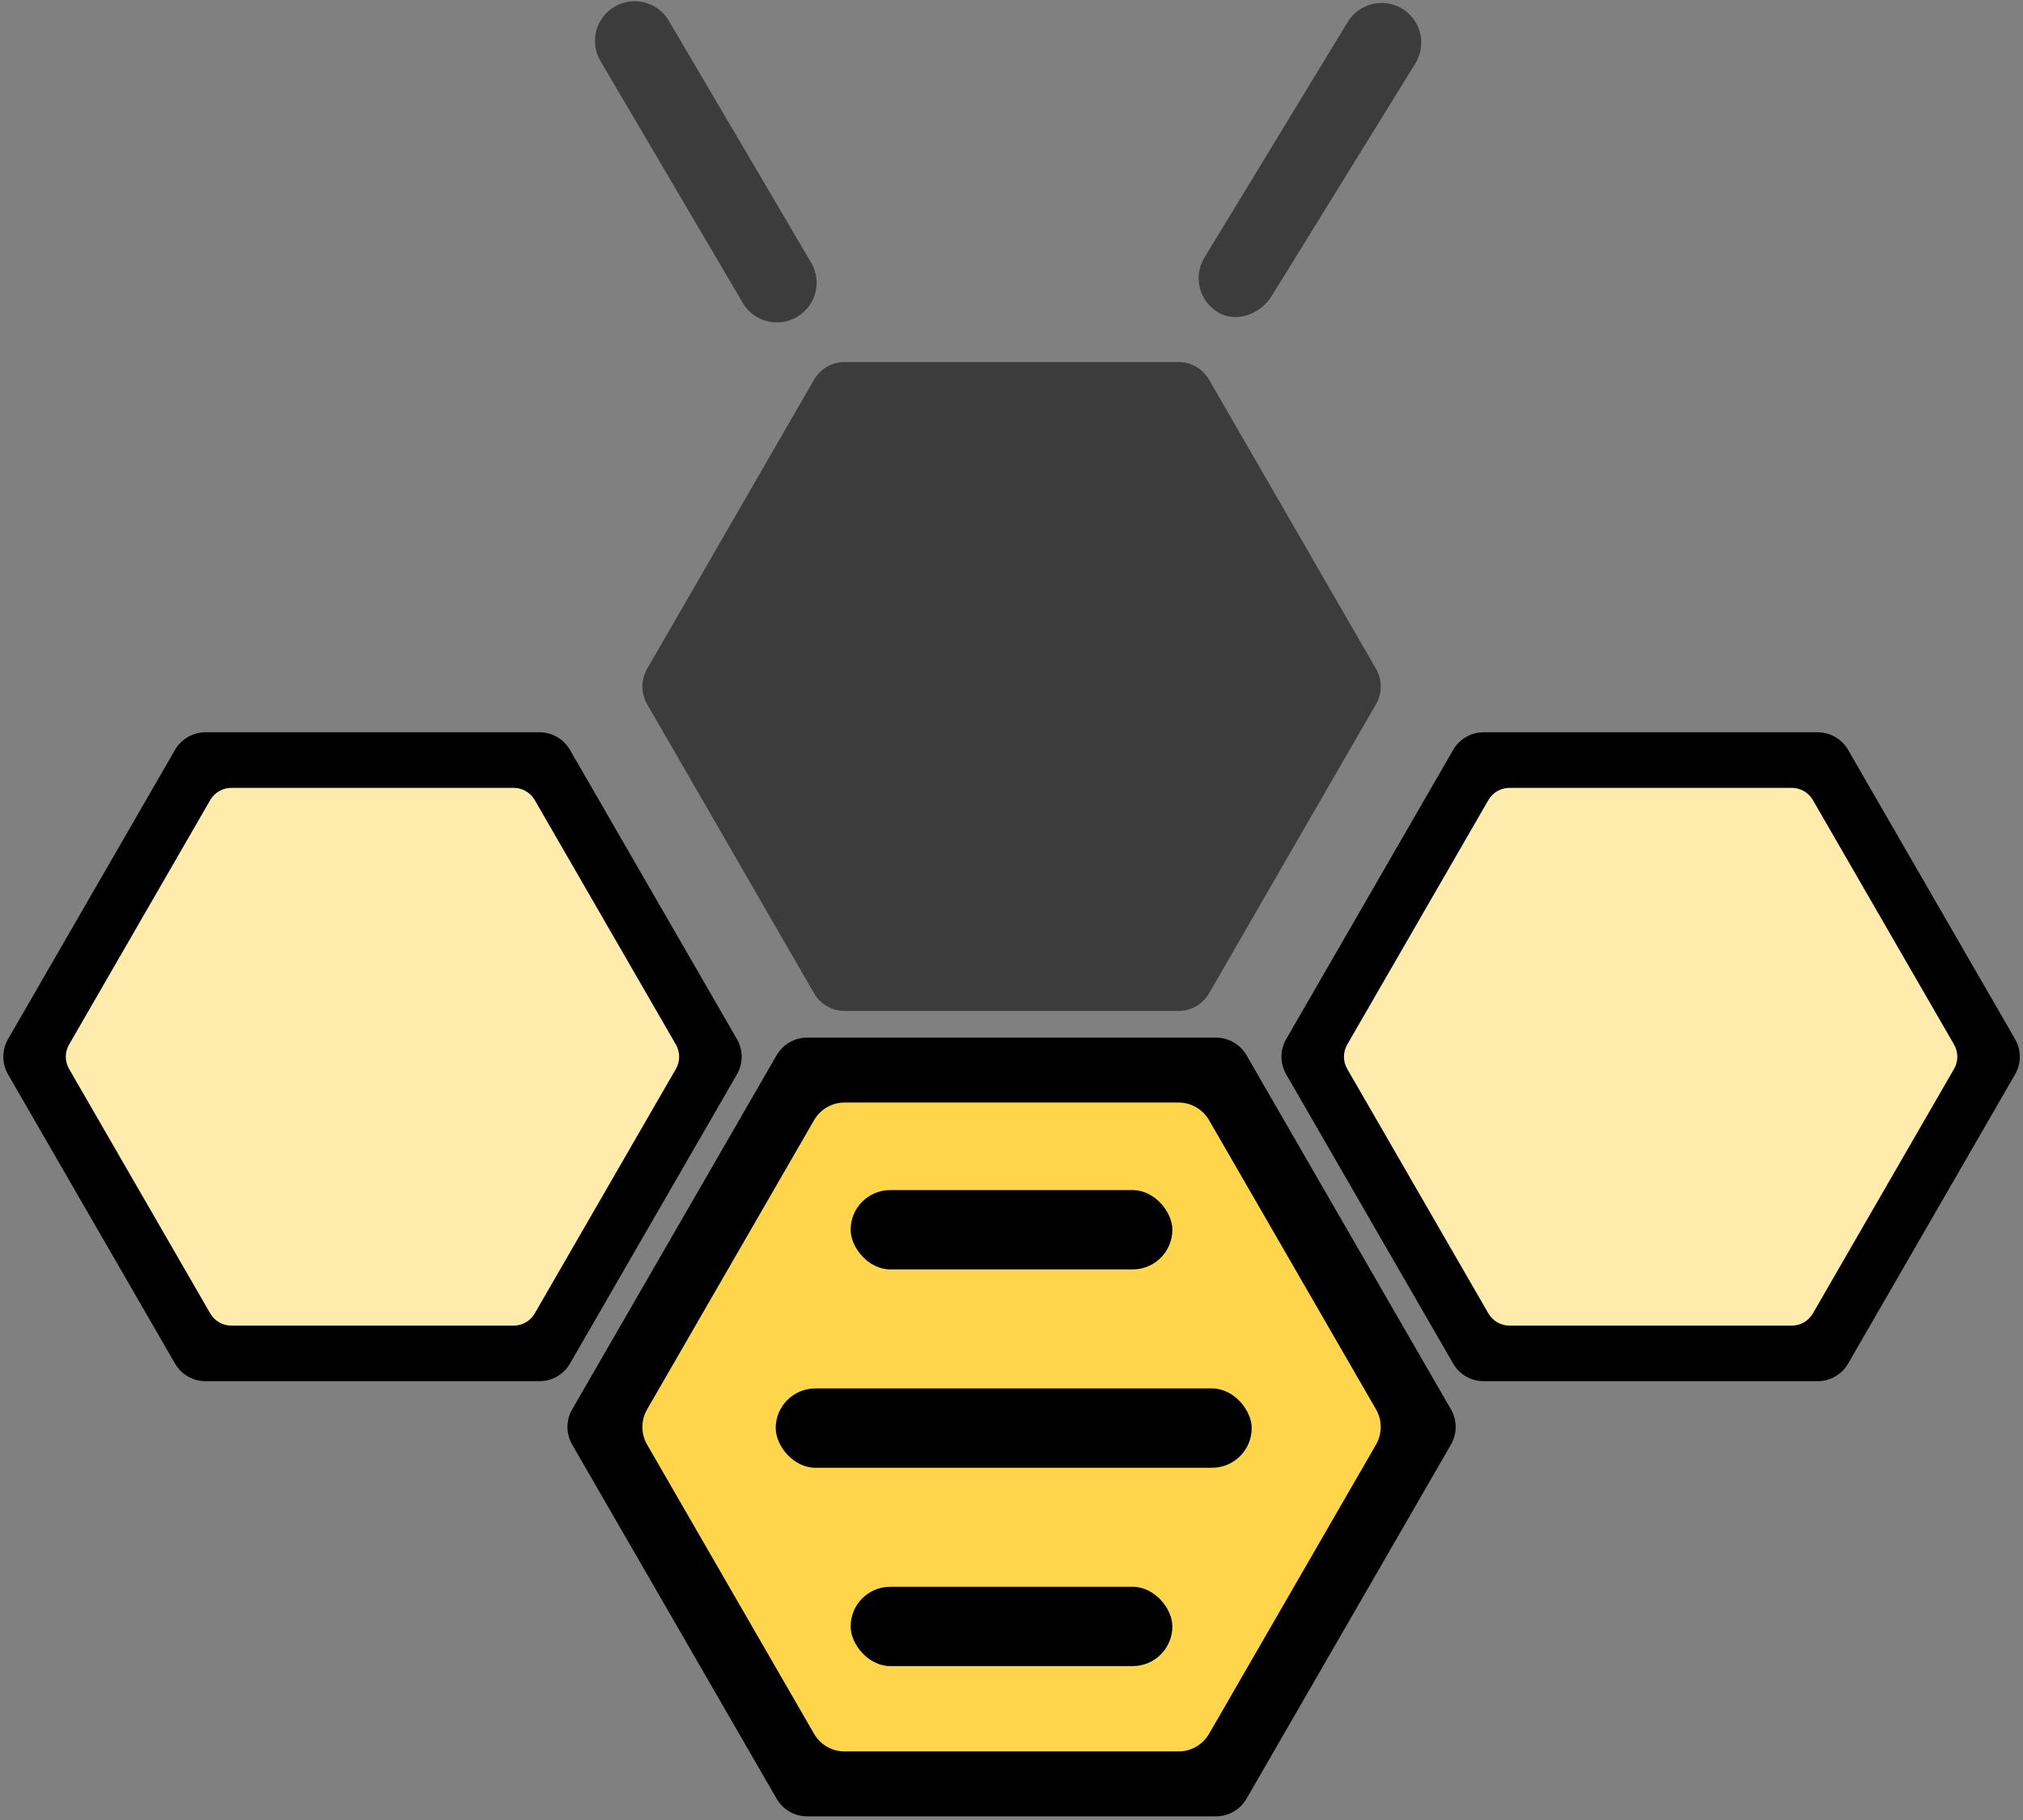
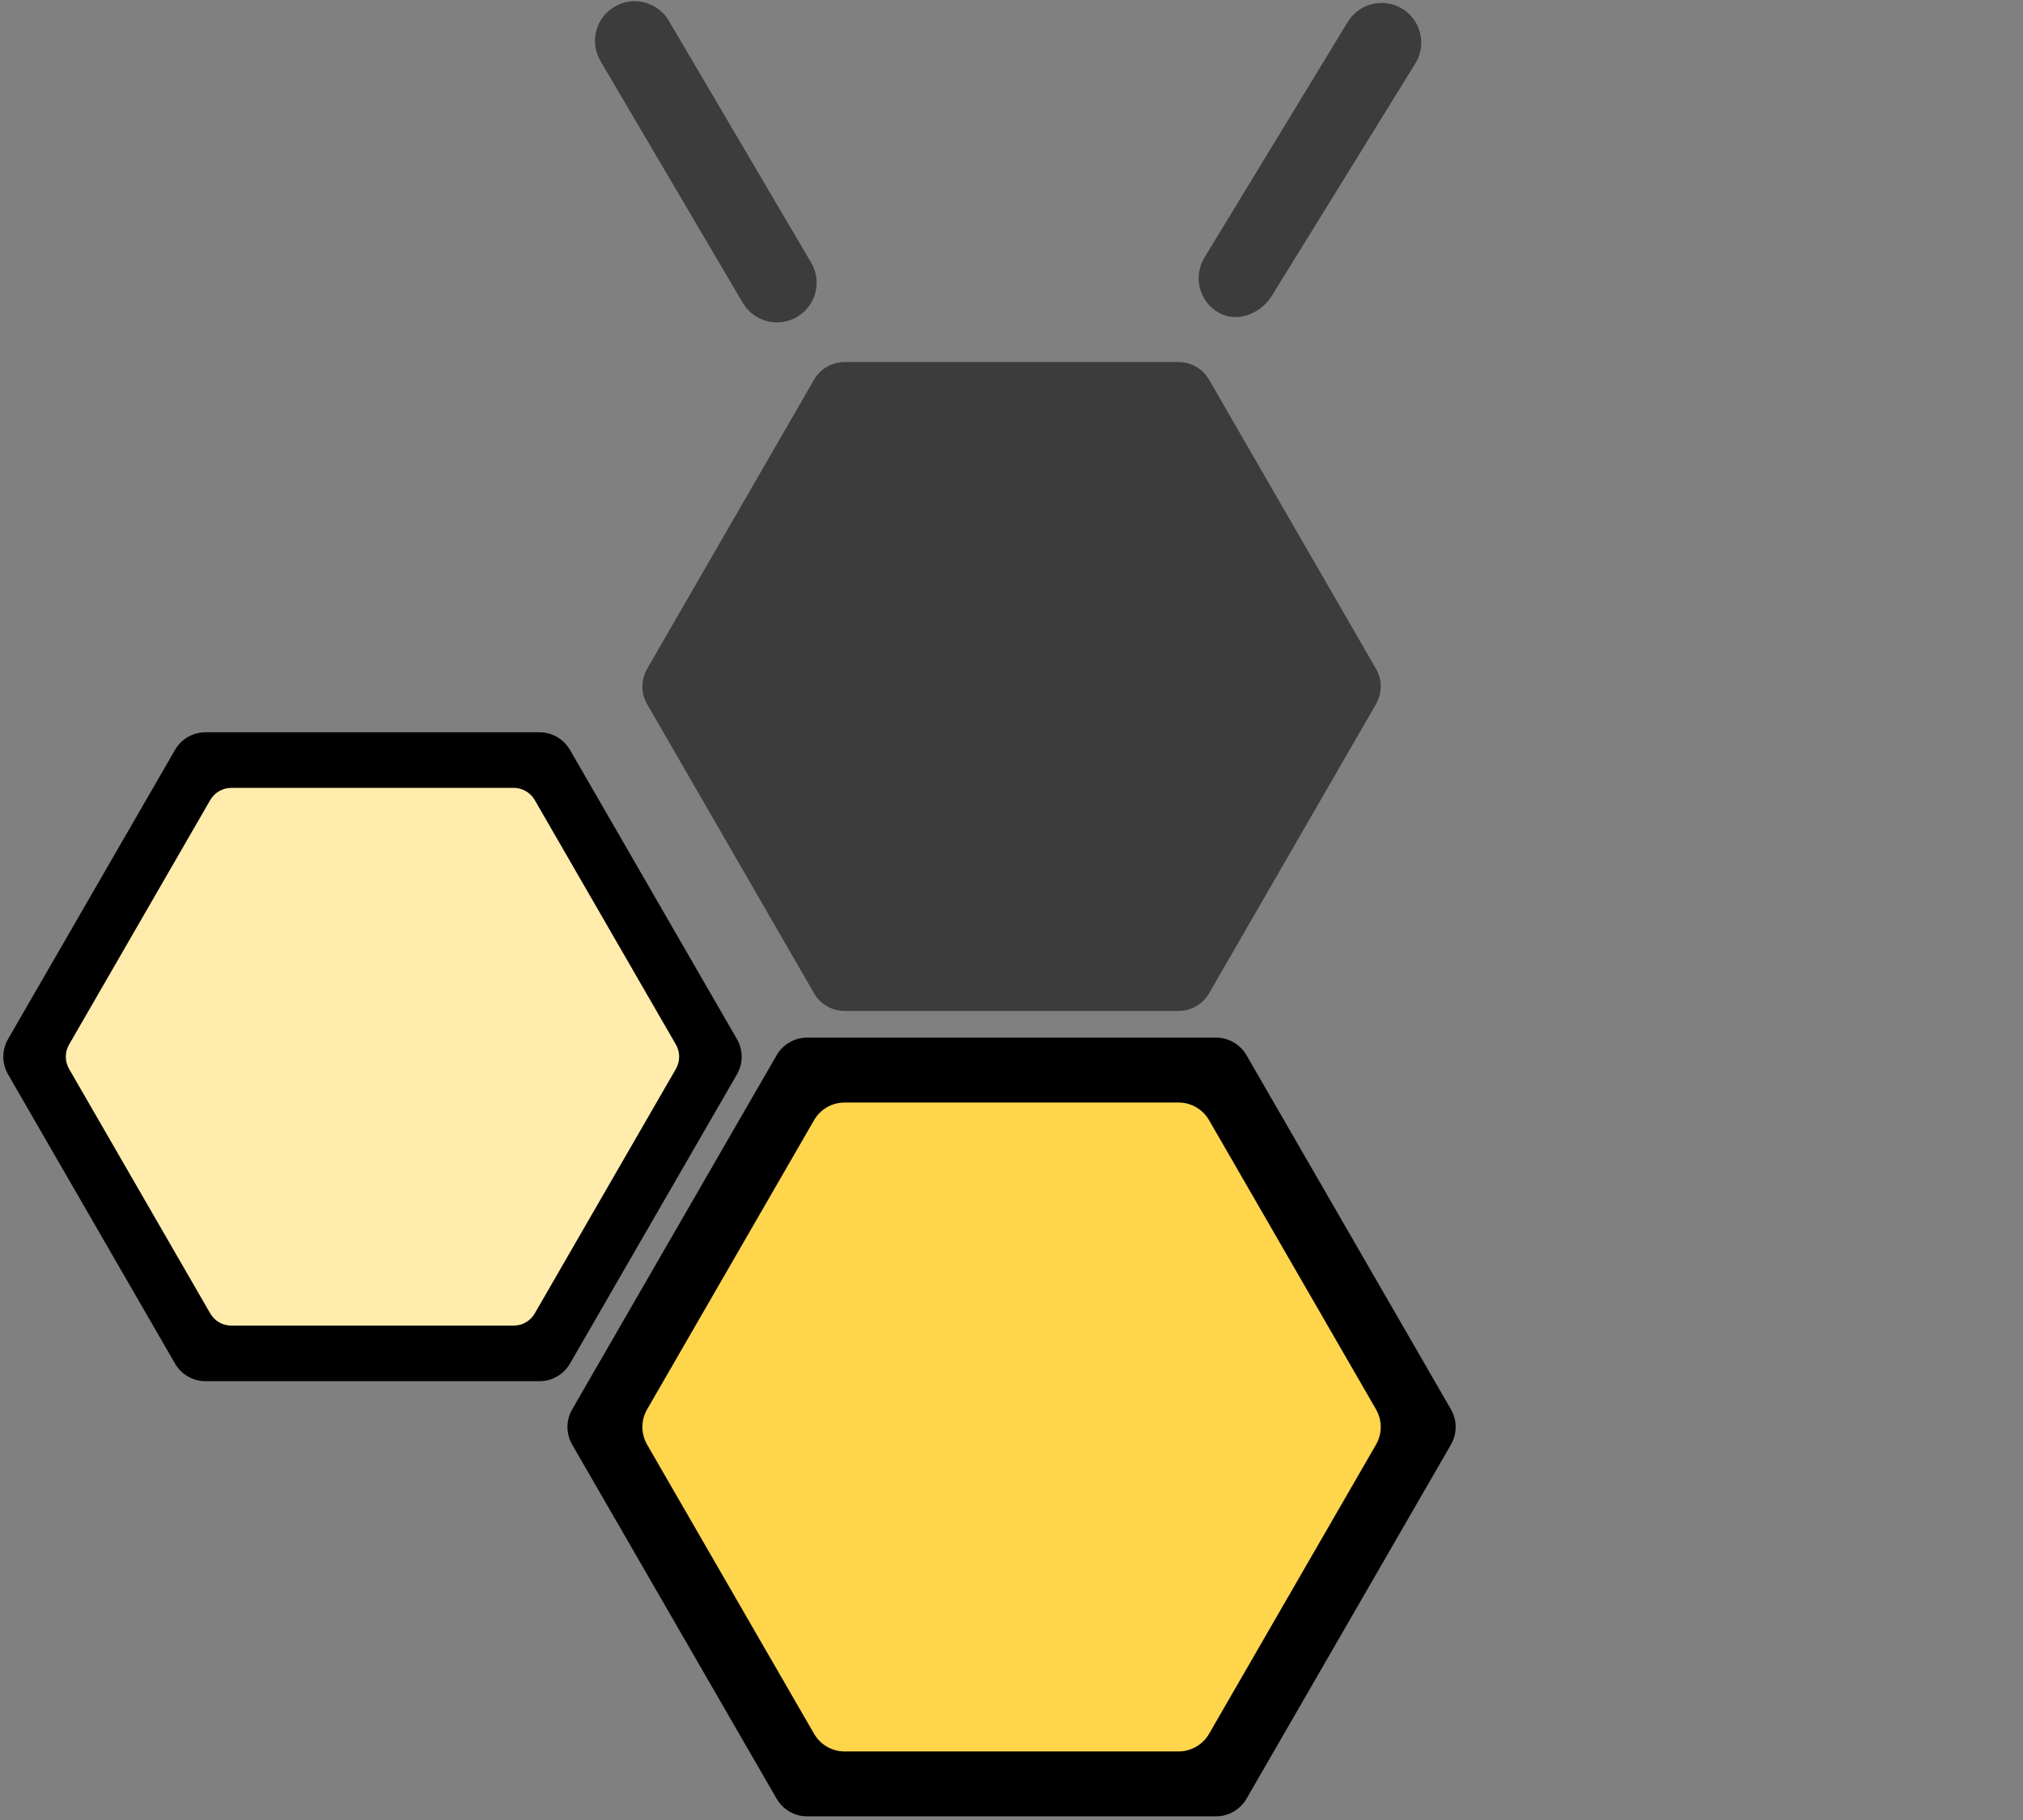
<svg xmlns="http://www.w3.org/2000/svg" width="459px" height="413px" viewBox="0 0 459 413" version="1.1">
  <rect x="0" y="0" width="459" height="413" fill="#808080" stroke="none" />
  <title>Hero</title>
  <g id="Page-1" stroke="none" stroke-width="1" fill="none" fill-rule="evenodd">
    <g id="6" transform="translate(-719, -156)">
      <g id="Hero" transform="translate(719.752, 156.273)">
        <path d="M128.572,169.865 L166.453,235.477 C167.882,237.952 167.882,241.002 166.453,243.477 L128.572,309.089 C127.143,311.565 124.502,313.089 121.644,313.089 L45.881,313.089 C43.023,313.089 40.382,311.565 38.953,309.089 L1.072,243.477 C-0.357,241.002 -0.357,237.952 1.072,235.477 L38.953,169.865 C40.382,167.39 43.023,165.865 45.881,165.865 L121.644,165.865 C124.406,165.865 126.966,167.29 128.425,169.621 L128.572,169.865 Z" id="Polygon" fill="#000000" />
        <path d="M120.576,181.239 L152.604,236.715 C153.591,238.424 153.591,240.53 152.604,242.239 L120.576,297.715 C119.589,299.424 117.765,300.477 115.791,300.477 L51.734,300.477 C49.76,300.477 47.936,299.424 46.949,297.715 L14.92,242.239 C13.934,240.53 13.934,238.424 14.92,236.715 L46.949,181.239 C47.936,179.53 49.76,178.477 51.734,178.477 L115.791,178.477 C117.699,178.477 119.467,179.461 120.474,181.071 L120.576,181.239 Z" id="Polygon" fill="#FFECAD" />
-         <path d="M418.572,169.865 L456.453,235.477 C457.882,237.952 457.882,241.002 456.453,243.477 L418.572,309.089 C417.143,311.565 414.502,313.089 411.644,313.089 L335.881,313.089 C333.023,313.089 330.382,311.565 328.953,309.089 L291.072,243.477 C289.643,241.002 289.643,237.952 291.072,235.477 L328.953,169.865 C330.382,167.39 333.023,165.865 335.881,165.865 L411.644,165.865 C414.406,165.865 416.966,167.29 418.425,169.621 L418.572,169.865 Z" id="Polygon" fill="#000000" />
-         <path d="M410.576,181.239 L442.604,236.715 C443.591,238.424 443.591,240.53 442.604,242.239 L410.576,297.715 C409.589,299.424 407.765,300.477 405.791,300.477 L341.734,300.477 C339.76,300.477 337.936,299.424 336.949,297.715 L304.92,242.239 C303.934,240.53 303.934,238.424 304.92,236.715 L336.949,181.239 C337.936,179.53 339.76,178.477 341.734,178.477 L405.791,178.477 C407.699,178.477 409.467,179.461 410.474,181.071 L410.576,181.239 Z" id="Polygon" fill="#FFECAD" />
        <g id="Group" transform="translate(145, 81.865)" fill="#3C3C3C">
          <path d="M128.572,4 L166.453,69.612 C167.882,72.087 167.882,75.137 166.453,77.612 L128.572,143.224 C127.143,145.7 124.502,147.224 121.644,147.224 L45.881,147.224 C43.023,147.224 40.382,145.7 38.953,143.224 L1.072,77.612 C-0.357,75.137 -0.357,72.087 1.072,69.612 L38.953,4 C40.382,1.525 43.023,0 45.881,0 L121.644,0 C124.406,0 126.966,1.425 128.425,3.756 L128.572,4 Z" id="Polygon" />
        </g>
        <g id="Group" transform="translate(128, 235.143)">
          <path d="M154.072,4 L200.453,84.335 C201.882,86.81 201.882,89.859 200.453,92.335 L154.072,172.669 C152.643,175.144 150.002,176.669 147.144,176.669 L54.381,176.669 C51.523,176.669 48.882,175.144 47.453,172.669 L1.072,92.335 C-0.357,89.859 -0.357,86.81 1.072,84.335 L47.453,4 C48.882,1.525 51.523,0 54.381,0 L147.144,0 C149.906,0 152.466,1.425 153.925,3.756 L154.072,4 Z" id="Polygon" fill="#000000" />
          <path d="M145.572,18.722 L183.453,84.335 C184.882,86.81 184.882,89.859 183.453,92.335 L145.572,157.947 C144.143,160.422 141.502,161.947 138.644,161.947 L62.881,161.947 C60.023,161.947 57.382,160.422 55.953,157.947 L18.072,92.335 C16.643,89.859 16.643,86.81 18.072,84.335 L55.953,18.722 C57.382,16.247 60.023,14.722 62.881,14.722 L138.644,14.722 C141.406,14.722 143.966,16.147 145.425,18.478 L145.572,18.722 Z" id="Polygon" fill="#FFD54C" />
        </g>
        <path d="M151.037,4.502 L183.325,59.372 C185.81,63.677 184.335,69.181 180.031,71.666 C175.726,74.151 170.222,72.677 167.736,68.372 L135.449,13.502 C132.963,9.197 134.438,3.693 138.743,1.207 C142.968,-1.232 148.348,0.144 150.896,4.265 L151.037,4.502 Z" id="Rectangle" fill="#3C3C3C" />
        <path d="M320.516,13.893 L288.004,66.531 C285.518,70.836 280.014,73.126 275.709,70.641 C271.405,68.156 269.93,62.651 272.415,58.347 L304.927,4.893 C307.413,0.588 312.917,-0.887 317.222,1.599 C321.526,4.084 323.001,9.588 320.516,13.893 Z" id="Rectangle" fill="#3C3C3C" />
-         <rect id="Rectangle" fill="#000000" x="192.248" y="269.727" width="73" height="18" rx="9" />
-         <rect id="Rectangle" fill="#000000" x="175.248" y="314.727" width="108" height="18" rx="9" />
-         <rect id="Rectangle" fill="#000000" x="192.248" y="359.727" width="73" height="18" rx="9" />
      </g>
    </g>
  </g>
</svg>